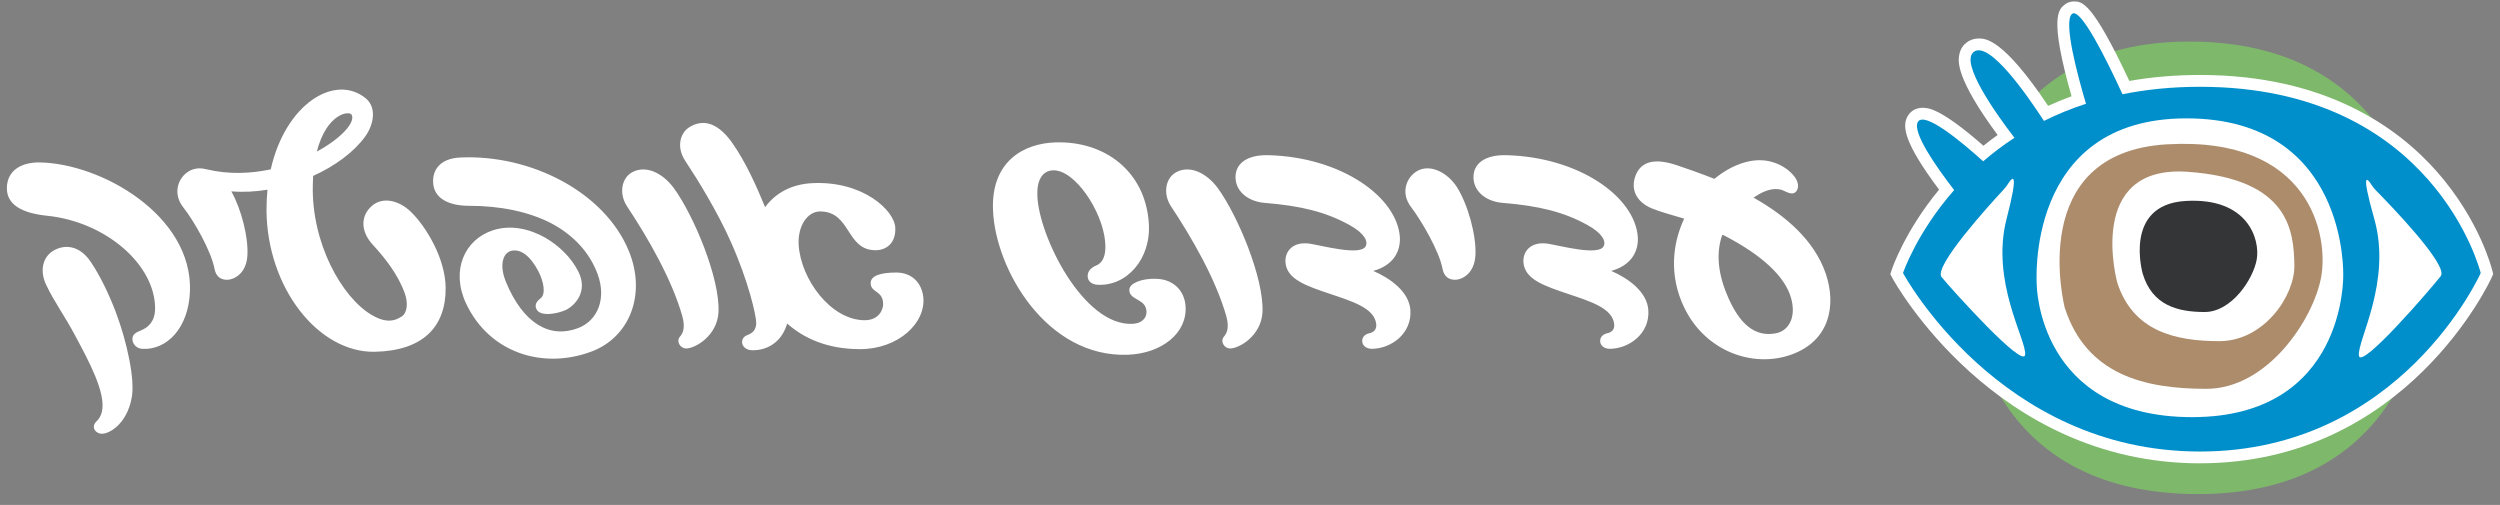
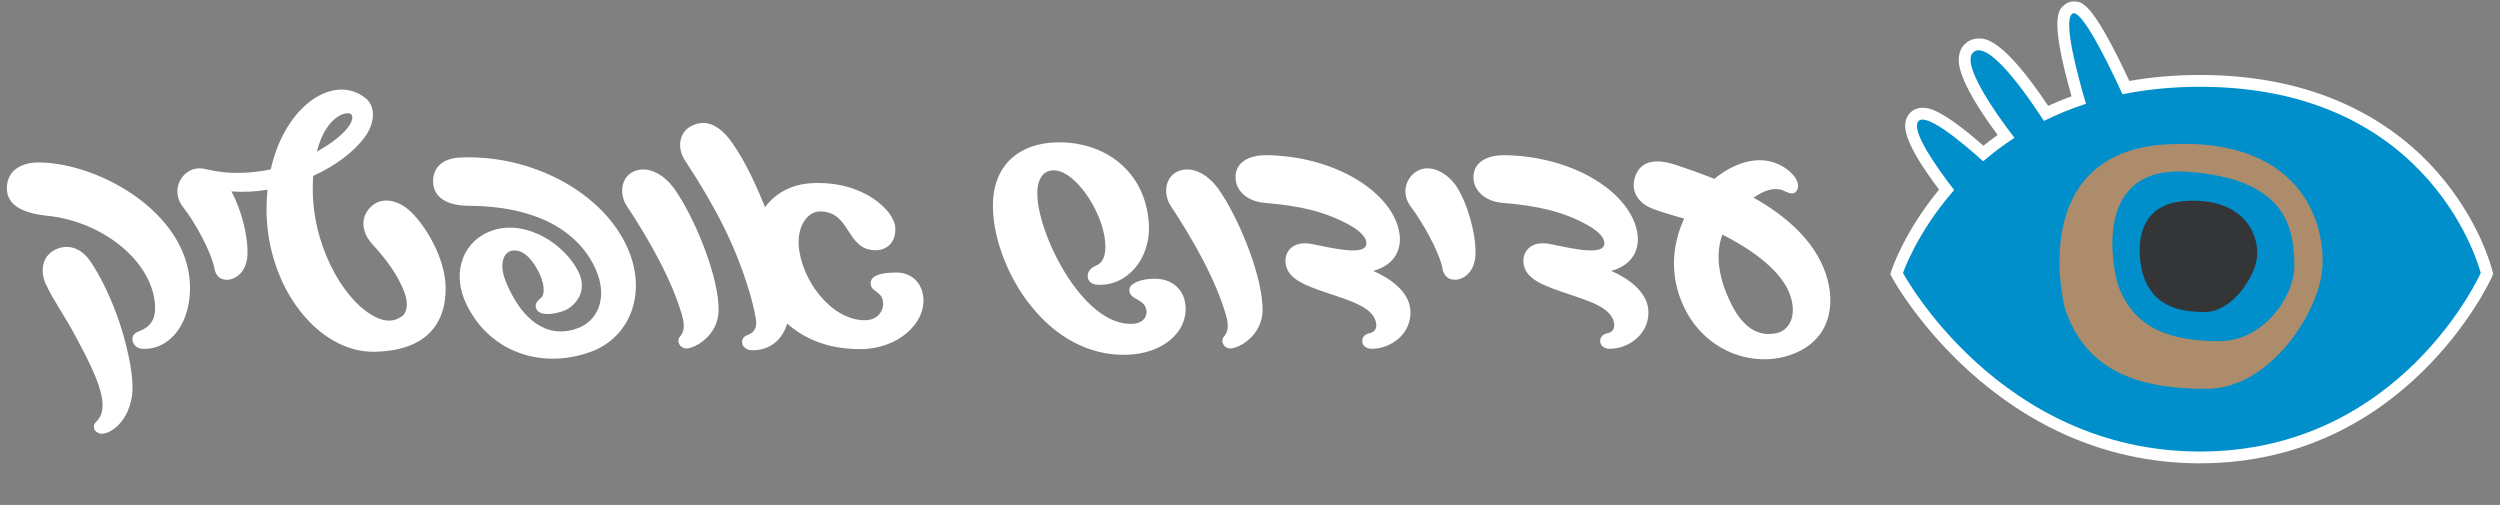
<svg xmlns="http://www.w3.org/2000/svg" width="203" height="41" viewBox="0 0 203 41" fill="none">
  <rect x="0" y="0" width="203" height="41" fill="#808080" stroke="none" />
  <g clip-path="url(#clip0_2063_785)">
-     <path d="M159.808 23.417C159.808 23.417 158.281 3.375 177.782 3.375C197.284 3.375 197.189 22.623 197.189 22.623C197.189 22.623 197.002 40.12 178.484 40.12C159.967 40.12 159.808 23.417 159.808 23.417Z" fill="#7EB86B" />
-     <path d="M178.643 7.047C176.345 7.047 174.254 7.268 172.347 7.653C171.03 4.794 168.944 0.595 168.258 1.122C167.509 1.697 168.688 6.087 169.382 8.426C168.152 8.825 167.015 9.297 165.968 9.819C164.531 7.603 161.521 3.314 160.284 4.203C159.078 5.066 162.165 9.355 163.573 11.188C162.642 11.795 161.798 12.438 161.033 13.098C159.287 11.521 156.227 8.967 155.723 9.917C155.277 10.758 157.187 13.502 158.677 15.432C155.615 18.92 154.525 22.169 154.525 22.169C154.525 22.169 162.31 36.664 178.64 36.664C194.971 36.664 201.434 22.169 201.434 22.169C201.434 22.169 197.701 7.047 178.64 7.047H178.643Z" fill="#AFC3E7" />
    <path d="M178.643 37.622C161.935 37.622 153.766 22.773 153.686 22.623L153.491 22.259L153.623 21.866C153.668 21.734 154.683 18.753 157.453 15.398C154.525 11.489 154.478 10.231 154.881 9.468C155.121 9.015 155.57 8.753 156.113 8.753C156.548 8.753 157.538 8.753 161.056 11.834C161.431 11.531 161.816 11.241 162.207 10.961C158.806 6.356 159.01 4.989 159.078 4.522C159.165 3.937 159.479 3.602 159.73 3.422C160.001 3.227 160.326 3.124 160.669 3.124C161.22 3.124 162.652 3.124 166.311 8.595C166.931 8.313 167.567 8.052 168.21 7.817C166.374 1.362 167.153 0.763 167.675 0.36C167.883 0.202 168.129 0.117 168.392 0.117C169.057 0.117 169.877 0.117 172.903 6.572C174.736 6.25 176.662 6.087 178.646 6.087C188.851 6.087 194.755 10.376 197.91 13.974C201.339 17.886 202.328 21.774 202.367 21.937L202.447 22.256L202.312 22.557C202.246 22.707 195.401 37.619 178.643 37.619V37.622ZM155.586 22.082C156.923 24.29 164.531 35.707 178.643 35.707C192.755 35.707 199.387 24.1 200.415 22.077C199.756 19.896 195.39 8.002 178.643 8.002C176.519 8.002 174.465 8.199 172.536 8.59L171.792 8.74L171.476 8.052C170.405 5.728 169.643 4.285 169.118 3.391C169.294 4.425 169.651 5.963 170.299 8.155L170.566 9.049L169.677 9.336C168.545 9.703 167.443 10.154 166.393 10.676L165.628 11.056L165.164 10.339C163.053 7.086 161.692 5.68 161.025 5.221C161.262 6.044 162.207 7.833 164.33 10.602L164.96 11.423L164.095 11.987C163.251 12.539 162.431 13.156 161.658 13.821L161.02 14.372L160.392 13.805C158.627 12.214 157.54 11.428 156.902 11.04C157.229 11.718 157.933 12.892 159.437 14.844L159.92 15.469L159.4 16.063C157.102 18.677 155.965 21.149 155.588 22.08L155.586 22.082Z" fill="white" />
    <path d="M178.643 7.047C176.345 7.047 174.254 7.268 172.347 7.653C171.03 4.794 168.944 0.595 168.258 1.122C167.509 1.697 168.688 6.087 169.382 8.426C168.152 8.825 167.015 9.297 165.968 9.819C164.531 7.603 161.521 3.314 160.284 4.203C159.078 5.066 162.165 9.355 163.573 11.188C162.642 11.795 161.798 12.438 161.033 13.098C159.287 11.521 156.227 8.967 155.723 9.917C155.277 10.758 157.187 13.502 158.677 15.432C155.615 18.92 154.525 22.169 154.525 22.169C154.525 22.169 162.31 36.664 178.64 36.664C194.971 36.664 201.434 22.169 201.434 22.169C201.434 22.169 197.701 7.047 178.64 7.047H178.643Z" fill="#008FCB" />
-     <path d="M165.385 23.153C165.385 23.153 164.354 9.611 177.53 9.611C190.706 9.611 190.27 22.375 190.27 22.375C190.27 22.375 190.516 33.871 178.004 33.871C165.493 33.871 165.385 23.153 165.385 23.153Z" fill="white" />
-     <path d="M163.085 14.883C162.966 15.068 162.832 15.245 162.681 15.406C161.531 16.646 156.973 21.657 157.656 22.496C158.437 23.454 164.322 30.001 164.441 28.798C164.56 27.595 161.618 22.852 162.94 17.748C163.977 13.744 163.386 14.409 163.085 14.881V14.883Z" fill="white" />
-     <path d="M192.555 14.995C192.655 15.158 192.774 15.306 192.908 15.443C194.024 16.575 198.859 21.557 198.186 22.423C197.427 23.399 191.689 30.072 191.542 28.875C191.394 27.677 194.23 22.868 192.797 17.796C191.65 13.742 192.262 14.52 192.555 14.995Z" fill="white" />
    <path d="M173.987 22.219C173.987 22.219 172.375 16.63 177.456 16.319C182.536 16.01 183.528 19.447 183.248 21.059C182.969 22.67 181.201 25.335 179.02 25.335C176.838 25.335 174.76 24.804 173.987 22.219Z" fill="#343536" />
    <path d="M175.993 11.716C164.397 12.37 167.658 24.989 167.658 24.989C169.425 30.452 174.163 31.573 179.148 31.573C184.134 31.573 187.837 25.931 188.473 22.526C189.109 19.12 187.589 11.062 175.991 11.718L175.993 11.716ZM186.302 21.539C186.344 24.04 183.814 27.701 180.216 27.701C176.618 27.701 173.2 26.894 171.923 22.95C171.923 22.95 169.277 13.367 177.639 13.95C185.896 14.528 186.257 18.769 186.302 21.539Z" fill="#AD8C6C" />
    <path d="M139.851 19.062C139.93 19.089 140.012 19.115 140.091 19.168C143.001 20.69 144.921 22.396 145.43 24.185C145.884 25.76 145.243 26.881 144.177 27.068C142.576 27.361 141.241 26.453 140.173 23.784C139.453 21.995 139.371 20.394 139.854 19.06L139.851 19.062ZM145.427 28.804C148.603 27.683 149.11 24.773 148.258 22.238C147.324 19.489 144.947 17.487 142.386 16.047L142.813 15.781C143.507 15.38 144.122 15.274 144.628 15.406C145.003 15.514 145.588 15.994 145.91 15.459C146.071 15.193 146.018 14.765 145.749 14.391C145.322 13.802 144.549 13.27 143.615 13.082C142.201 12.79 140.571 13.401 139.21 14.523C138.063 14.069 136.994 13.694 136.113 13.401C134.486 12.869 133.312 13.027 132.829 14.203C132.349 15.403 132.908 16.419 134.138 16.926C134.858 17.218 135.686 17.432 136.754 17.754C135.794 19.809 135.528 22.37 136.728 24.908C138.437 28.537 142.333 29.898 145.427 28.804ZM130.695 28.324C132.27 28.324 133.979 27.097 133.845 25.174C133.737 23.678 132.191 22.584 130.83 21.998C132.484 21.544 133.045 20.397 132.993 19.276C132.779 15.992 128.242 12.763 122.344 12.602C120.529 12.549 119.595 13.322 119.648 14.47C119.701 15.617 120.743 16.364 121.996 16.472C124.984 16.712 126.986 17.218 128.88 18.26C130.107 18.928 130.429 19.595 130.215 19.996C129.788 20.798 126.691 19.943 125.652 19.782C124.291 19.595 123.65 20.423 123.702 21.278C123.781 22.692 125.438 23.227 127.332 23.866C129.147 24.48 130.909 25.013 131.07 26.295C131.123 26.749 130.882 26.989 130.482 27.068C130.133 27.147 129.867 27.416 129.949 27.814C130.001 28.107 130.323 28.321 130.695 28.321V28.324ZM118.205 22.718C118.712 22.692 119.727 22.238 119.806 20.716C119.885 19.141 119.218 16.633 118.284 15.164C117.511 13.99 116.15 13.322 115.135 13.855C114.174 14.362 113.694 15.696 114.602 16.844C115.43 17.939 116.87 20.394 117.137 21.835C117.242 22.394 117.59 22.742 118.205 22.716V22.718ZM111.373 28.324C112.948 28.324 114.657 27.097 114.523 25.174C114.417 23.678 112.869 22.584 111.508 21.998C113.162 21.544 113.723 20.397 113.671 19.276C113.457 15.992 108.92 12.763 103.022 12.602C101.207 12.549 100.273 13.322 100.326 14.47C100.379 15.617 101.421 16.364 102.674 16.472C105.662 16.712 107.664 17.218 109.558 18.26C110.785 18.928 111.107 19.595 110.893 19.996C110.466 20.798 107.369 19.943 106.33 19.782C104.968 19.595 104.327 20.423 104.38 21.278C104.459 22.692 106.116 23.227 108.01 23.866C109.825 24.48 111.587 25.013 111.748 26.295C111.8 26.749 111.56 26.989 111.159 27.068C110.811 27.147 110.545 27.416 110.627 27.814C110.679 28.107 111.001 28.321 111.373 28.321V28.324ZM99.87 28.297C100.642 28.297 102.405 27.255 102.513 25.361C102.647 22.586 100.484 17.461 98.883 15.272C97.976 14.045 96.641 13.404 95.546 13.963C94.639 14.417 94.399 15.725 95.093 16.765C96.773 19.3 98.722 22.663 99.577 25.678C99.843 26.664 99.603 27.092 99.363 27.358C99.07 27.733 99.416 28.292 99.87 28.292V28.297ZM91.597 28.804C94.32 28.698 96.401 27.068 96.269 24.881C96.19 23.626 95.309 22.692 93.921 22.639C92.695 22.586 91.732 23.014 91.706 23.494C91.653 24.296 92.721 24.24 93.014 24.934C93.254 25.493 92.987 26.242 91.972 26.295C87.994 26.509 84.364 19.223 84.233 15.913C84.18 14.686 84.607 13.858 85.514 13.831C87.277 13.779 89.492 17.113 89.732 19.569C89.893 21.143 89.252 21.463 88.986 21.571C88.611 21.732 88.292 22.024 88.319 22.452C88.345 22.879 88.693 23.093 89.091 23.119C91.465 23.28 93.494 21.038 93.283 18.102C92.99 13.884 89.68 11.431 85.702 11.563C83.114 11.642 80.471 13.111 80.632 17.06C80.819 21.89 85.008 29.07 91.603 28.804H91.597ZM69.843 28.35C72.94 28.35 75.209 26.216 74.969 24.106C74.834 22.932 74.008 22.13 72.779 22.13C71.55 22.13 70.698 22.37 70.698 22.985C70.698 23.787 71.711 23.573 71.711 24.694C71.711 25.148 71.363 26.002 70.215 26.002C67.466 26.002 65.011 22.666 64.85 19.864C64.771 18.342 65.57 17.142 66.638 17.168C69.12 17.221 68.693 20.318 71.096 20.318C72.004 20.318 72.75 19.703 72.697 18.503C72.645 17.089 70.054 14.66 65.945 14.873C64.317 14.953 62.982 15.646 62.127 16.823C61.46 15.195 60.553 13.14 59.432 11.566C58.498 10.257 57.35 9.563 56.095 10.257C55.214 10.711 54.895 11.937 55.641 13.059C56.683 14.633 58.258 17.195 59.35 19.65C60.79 22.879 61.405 25.63 61.405 26.216C61.405 26.802 61.086 27.044 60.764 27.176C60.55 27.255 60.257 27.39 60.257 27.791C60.257 28.057 60.497 28.379 60.951 28.432C61.431 28.485 63.22 28.405 63.887 26.377L63.913 26.269C65.275 27.469 67.168 28.35 69.838 28.35H69.843ZM55.699 28.297C56.472 28.297 58.234 27.255 58.342 25.361C58.477 22.586 56.314 17.461 54.713 15.272C53.805 14.045 52.471 13.404 51.376 13.963C50.468 14.417 50.228 15.725 50.922 16.765C52.602 19.3 54.552 22.663 55.406 25.678C55.673 26.664 55.433 27.092 55.193 27.358C54.9 27.733 55.245 28.292 55.699 28.292V28.297ZM47.986 28.564C51.162 27.39 52.497 23.866 51.057 20.371C49.107 15.62 43.13 12.523 37.364 12.79C35.683 12.869 35.095 13.858 35.174 14.871C35.253 16.044 36.322 16.712 38.11 16.712C40.566 16.712 42.887 17.166 44.755 18.126C46.517 19.06 47.852 20.447 48.519 22.235C49.266 24.238 48.545 26.026 46.944 26.641C44.649 27.522 42.486 26.266 41.099 22.932C40.484 21.465 40.885 20.529 41.5 20.371C42.246 20.183 43.048 20.745 43.715 22.024C44.143 22.853 44.356 23.892 43.876 24.24C43.502 24.533 43.423 24.799 43.557 25.095C43.85 25.736 45.211 25.496 45.934 25.174C46.575 24.881 47.828 23.734 46.947 22.024C46.388 20.93 45.425 19.97 44.277 19.302C42.995 18.582 41.502 18.234 40.059 18.688C37.712 19.434 36.591 21.972 37.844 24.639C39.738 28.669 44.09 30.004 47.986 28.561V28.564ZM25.726 12.309C26.527 9.186 28.369 8.973 28.556 9.321C28.875 9.935 27.701 11.241 25.726 12.309ZM30.424 28.564C34.372 28.485 36.216 26.509 36.187 23.359C36.161 20.956 34.56 18.342 33.357 17.195C32.397 16.261 31.088 15.968 30.234 16.688C29.326 17.435 29.192 18.717 30.286 19.89C31.273 20.959 32.341 22.32 32.874 23.839C33.141 24.586 33.088 25.388 32.608 25.707C31.835 26.213 31.086 26.108 30.178 25.572C27.775 24.159 25.267 19.753 25.401 14.976L25.427 14.283C27.216 13.481 28.738 12.333 29.619 11.133C30.392 10.091 30.579 8.703 29.698 7.983C27.216 5.955 23.185 8.411 21.985 13.75C20.358 14.098 18.569 14.177 16.781 13.75L16.646 13.723C16.219 13.618 15.791 13.671 15.419 13.858C14.459 14.364 13.979 15.699 14.887 16.846C15.741 17.915 17.155 20.397 17.422 21.837C17.527 22.396 17.875 22.745 18.49 22.718C18.996 22.692 20.012 22.238 20.091 20.716C20.17 19.276 19.611 17.007 18.783 15.538C19.769 15.617 20.759 15.564 21.719 15.403C21.666 15.936 21.64 16.498 21.64 17.087C21.692 23.386 25.857 28.643 30.421 28.564H30.424ZM3.787 23.201C4.32 24.375 5.309 25.736 6.108 27.258C7.176 29.26 8.643 31.93 8.271 33.449C8.11 34.09 7.765 34.195 7.656 34.465C7.522 34.81 7.762 35.132 8.163 35.211C8.751 35.316 10.297 34.517 10.698 32.275C10.964 30.861 10.35 27.843 9.389 25.309C8.83 23.839 8.107 22.373 7.466 21.413C6.665 20.104 5.491 19.73 4.396 20.318C3.436 20.851 3.196 22.027 3.781 23.201H3.787ZM11.529 28.324C13.557 28.458 15.319 26.614 15.425 23.652C15.639 17.487 8.218 13.27 3.228 13.19C1.787 13.164 0.584 13.805 0.558 15.245C0.532 16.606 1.758 17.3 3.787 17.514C8.59 17.994 12.594 21.492 12.594 25.04C12.594 26.108 12.035 26.588 11.447 26.828C11.046 26.989 10.753 27.147 10.753 27.522C10.753 27.949 11.101 28.295 11.526 28.324H11.529Z" fill="white" />
  </g>
  <defs>
    <clipPath id="clip0_2063_785">
      <rect width="201.886" height="40" fill="white" transform="translate(0.557 0.12)" />
    </clipPath>
  </defs>
</svg>